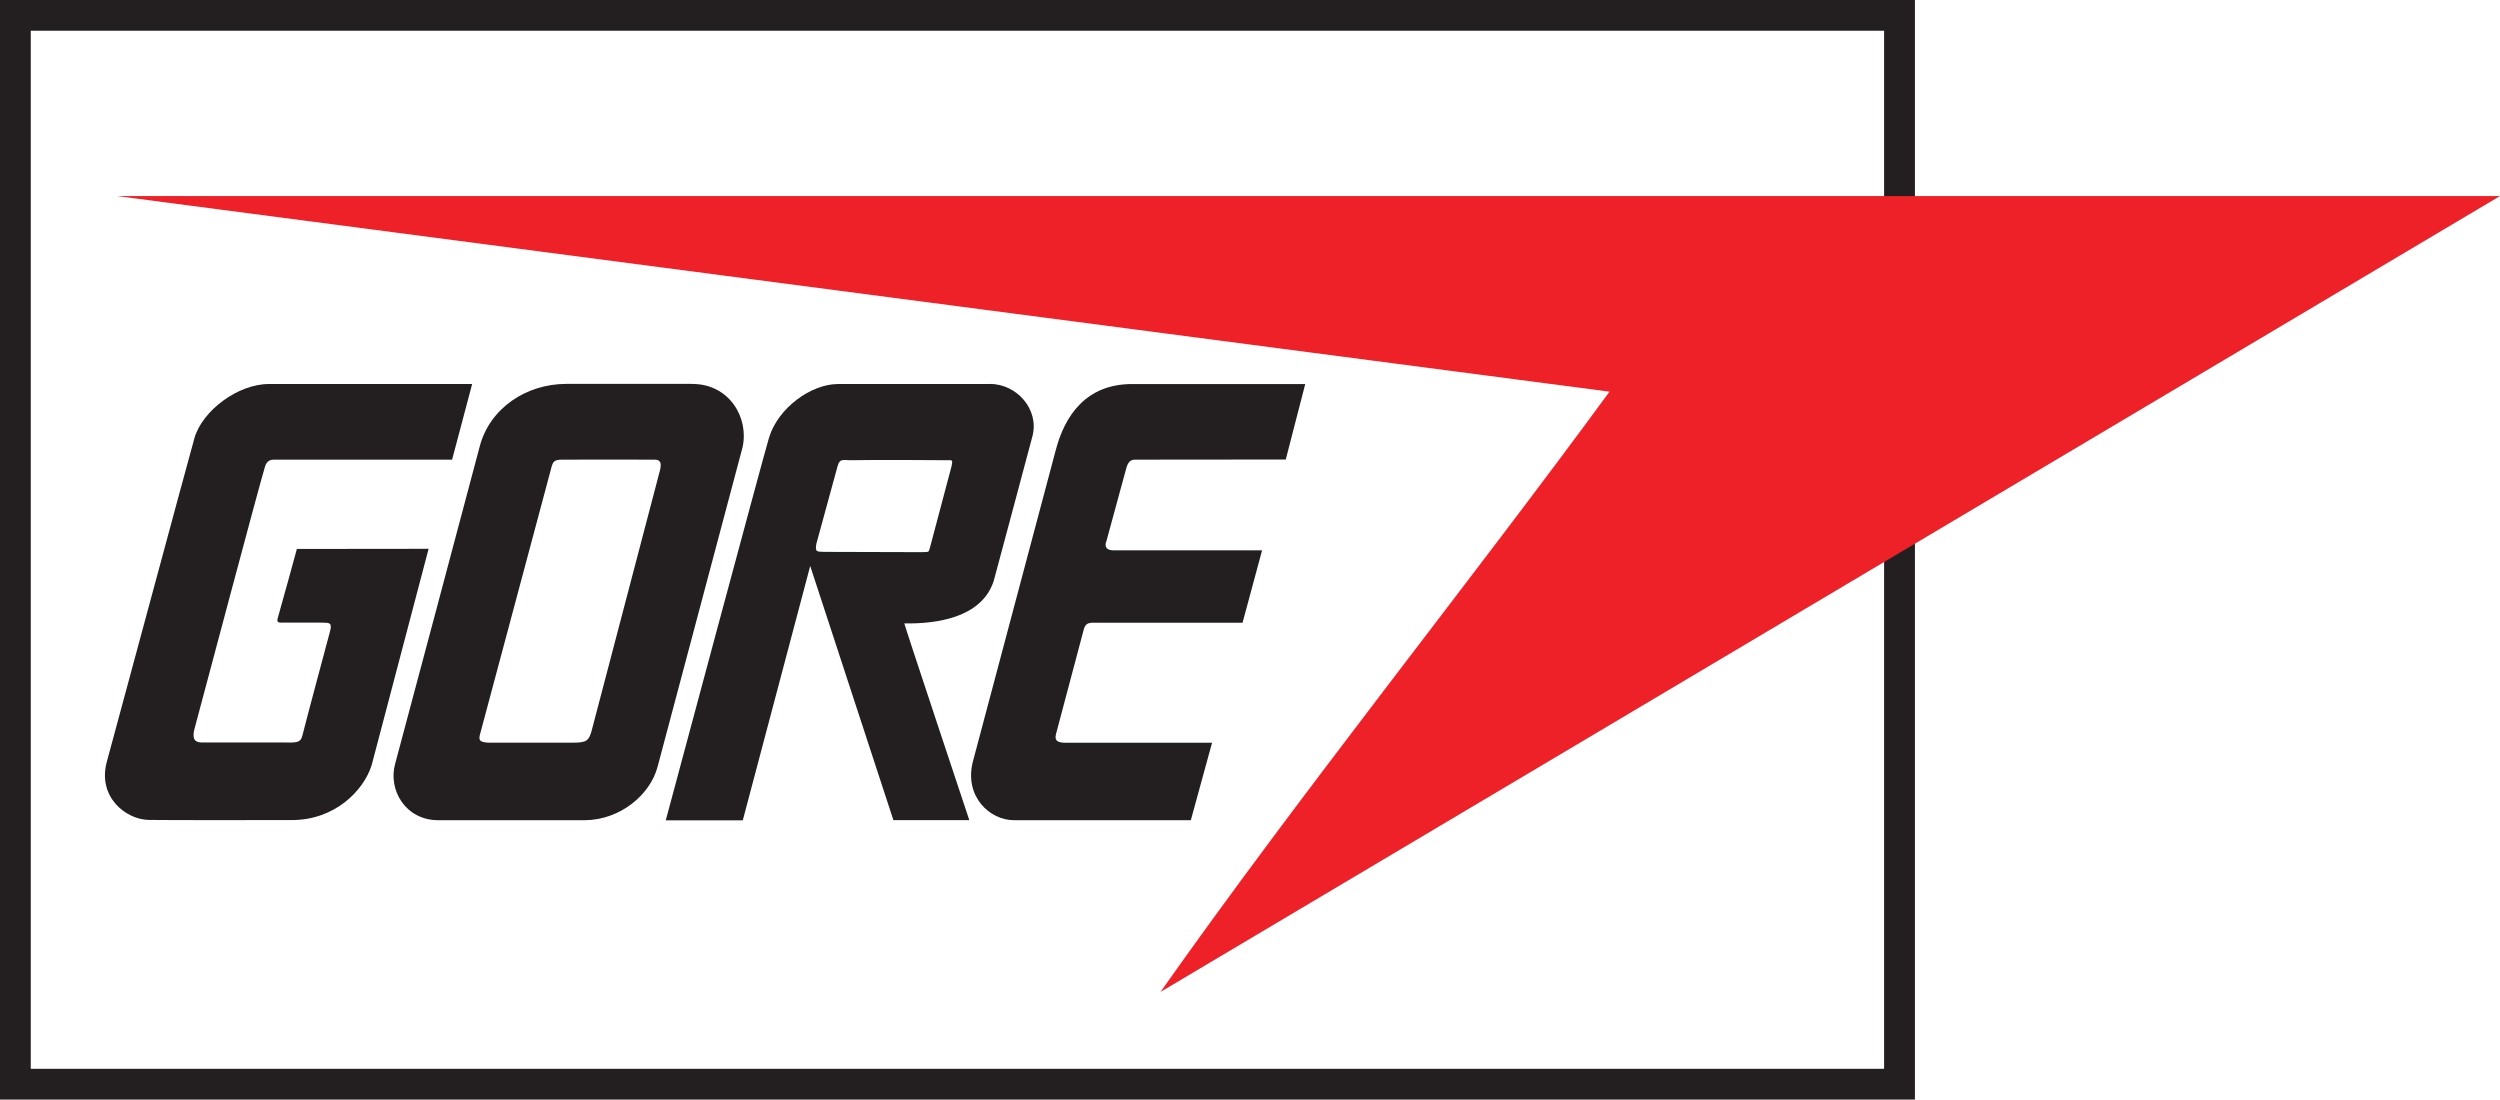
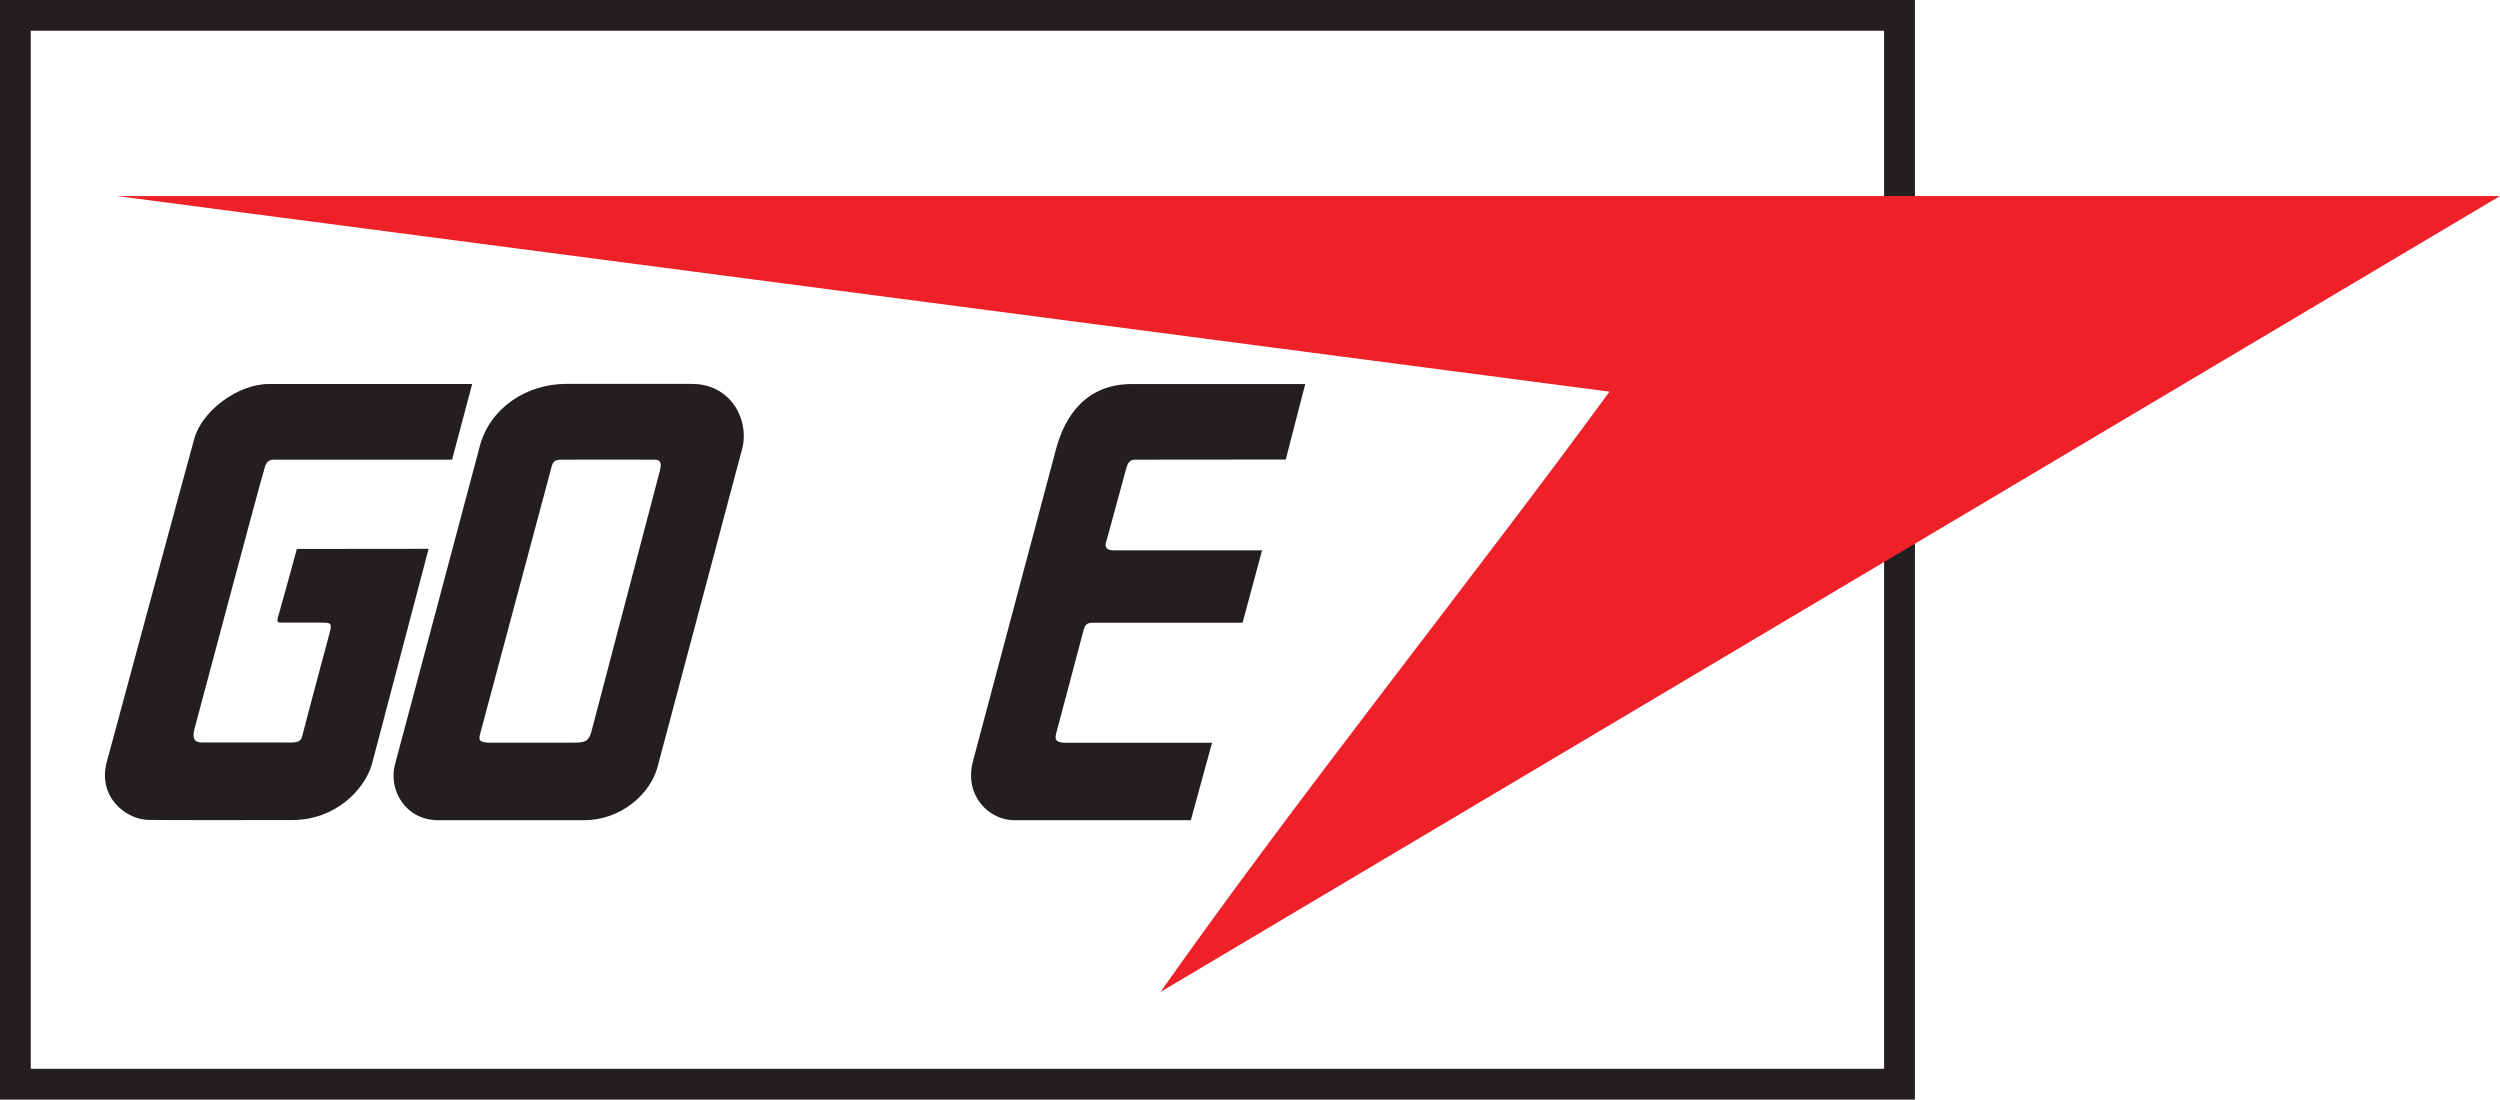
<svg xmlns="http://www.w3.org/2000/svg" id="Layer_2" data-name="Layer 2" viewBox="0 0 360 158.34">
  <defs>
    <style>
      .cls-1 {
        fill: #231f20;
      }

      .cls-2 {
        fill: #ed2127;
      }
    </style>
  </defs>
  <g id="Layer_1-2" data-name="Layer 1">
    <path class="cls-1" d="M275.75,158.34H0V0h275.75v158.34ZM4.43,153.91h266.88V4.43H4.43v149.47Z" />
    <path class="cls-1" d="M187.96,55.28l-2.81,10.89s-20.48.02-21.71.02c-.63,0-1.03.34-1.27,1.29l-2.85,10.46s-.63,1.31,1.07,1.31h21.35l-2.81,10.42h-21.23c-1.11-.04-1.39.2-1.62.91l-3.84,14.46c-.24.95-.71,1.91,1.15,1.91h21.15l-3.06,11.16h-25.45c-3.54,0-7.14-3.42-5.97-8.31,0,0,11.92-44.79,11.93-44.84,1.32-5.17,4.44-9.66,11.04-9.66h24.93Z" />
    <path class="cls-1" d="M65.1,66.19h-25.66c-.55,0-1.03.22-1.27.97-.75,2.39-9.32,34.67-10.14,37.71-.51,1.9.32,2.05,1.19,2.05h11.56c1.82,0,2.5.13,2.77-1.02.38-1.57,3.57-13.49,3.96-14.93.36-1.31-.05-1.3-1.11-1.31-2.35-.02-5.84,0-6.02,0-.53-.02-.48-.35-.36-.74.39-1.29,2.73-9.87,2.73-9.87l18.97-.02-8.2,31.15c-1.15,3.68-5.31,7.91-11.48,7.91-3.65,0-17.59.03-20.62-.02-3.31-.05-7.42-3.33-6.03-8.4,1.45-5.31,11.58-42.92,12.6-46.54,1.11-3.96,6.26-7.84,10.73-7.83h29.27s-2.89,10.9-2.89,10.9Z" />
-     <path class="cls-1" d="M142.51,55.3s-18.09-.02-21.89,0c-3.8.03-8.53,3.37-9.87,7.69-.73,2.37-14.88,55.14-14.88,55.14h11.09s9.71-36.63,9.71-36.63l11.98,36.6h10.93s-9.43-28.33-9.36-28.33c4.61.08,11.13-.79,12.87-6.1,0,0,4.74-17.64,5.58-20.85,1.02-3.88-2.27-7.55-6.16-7.54M137,67.22l-3.01,11.35c-.32,1.01-.05.89-1.16.94l-14.15-.04c-1-.06-1.37.11-1.11-1.22,0,0,2.75-10.09,3.06-11.19.32-1.11.86-.76,2.05-.79,3.11-.08,13.47,0,13.47,0,1.06,0,1.07-.16.86.95" />
    <path class="cls-1" d="M99.72,55.28s-14.84,0-18.18,0c-5.74,0-11.05,3.49-12.48,9.08-.83,3.23-12.16,45.63-12.16,45.63-1.03,3.68,1.42,8.12,6.22,8.12h21.07c5.11-.03,9.43-3.65,10.5-7.69,1.03-3.87,12.24-46.02,12.24-46.02.95-4.28-1.94-9.11-7.21-9.11M94.81,68.59l-9.66,36.81c-.37,1.11-.57,1.55-2.48,1.54h-12.47c-1.53-.11-1.22-.64-.9-1.86l10.03-37.49c.26-1.06.39-1.38,1.52-1.4,1.12-.02,12.09,0,13.41,0,1.32,0,.86,1.25.54,2.41" />
    <path class="cls-2" d="M16.84,28.23h343.16l-192.89,114.61c20.36-28.87,44.21-58.52,64.66-86.44L16.84,28.23Z" />
  </g>
</svg>